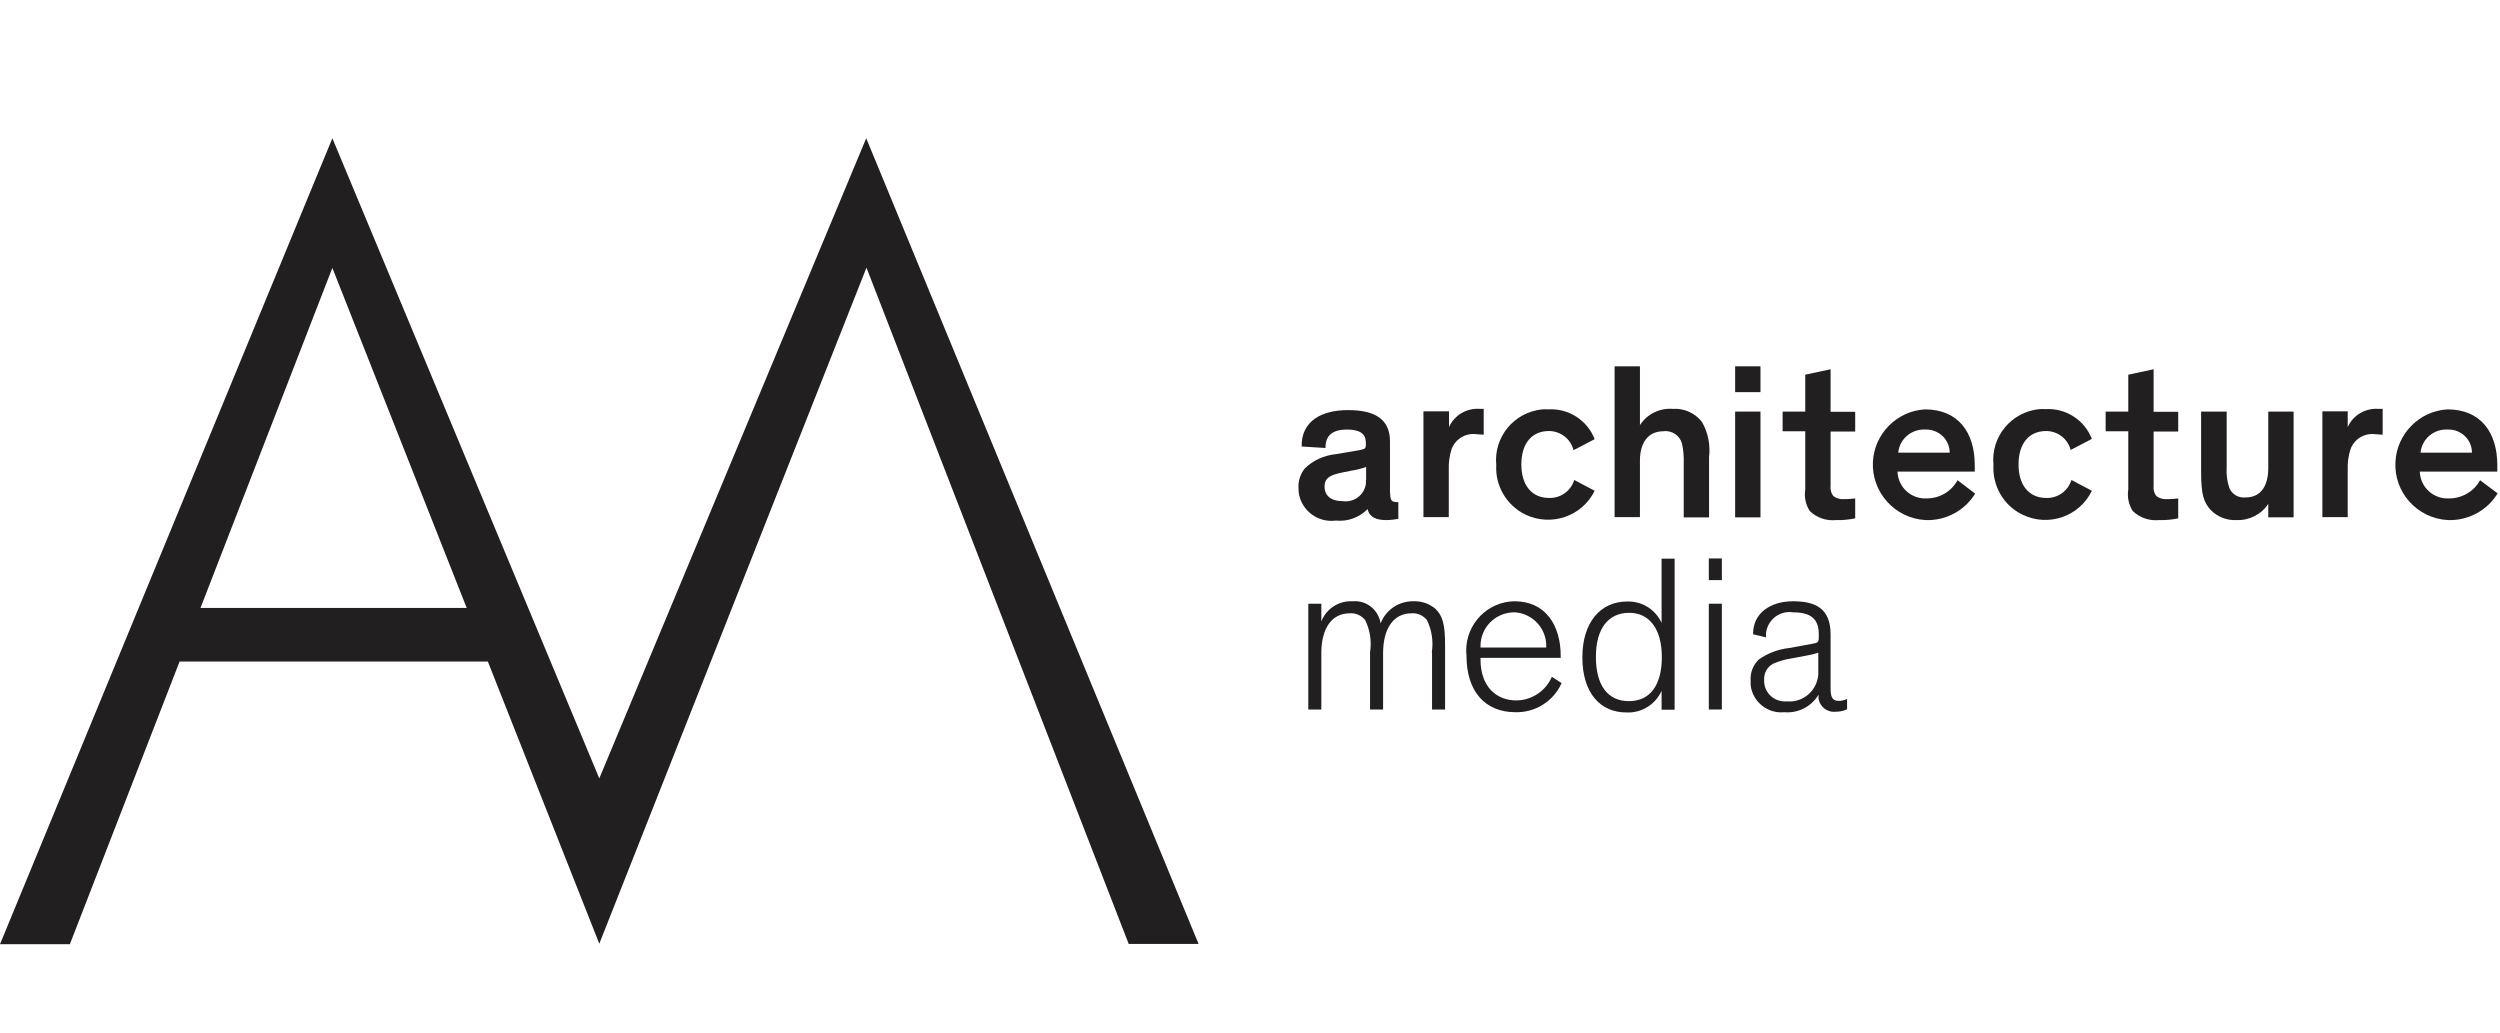
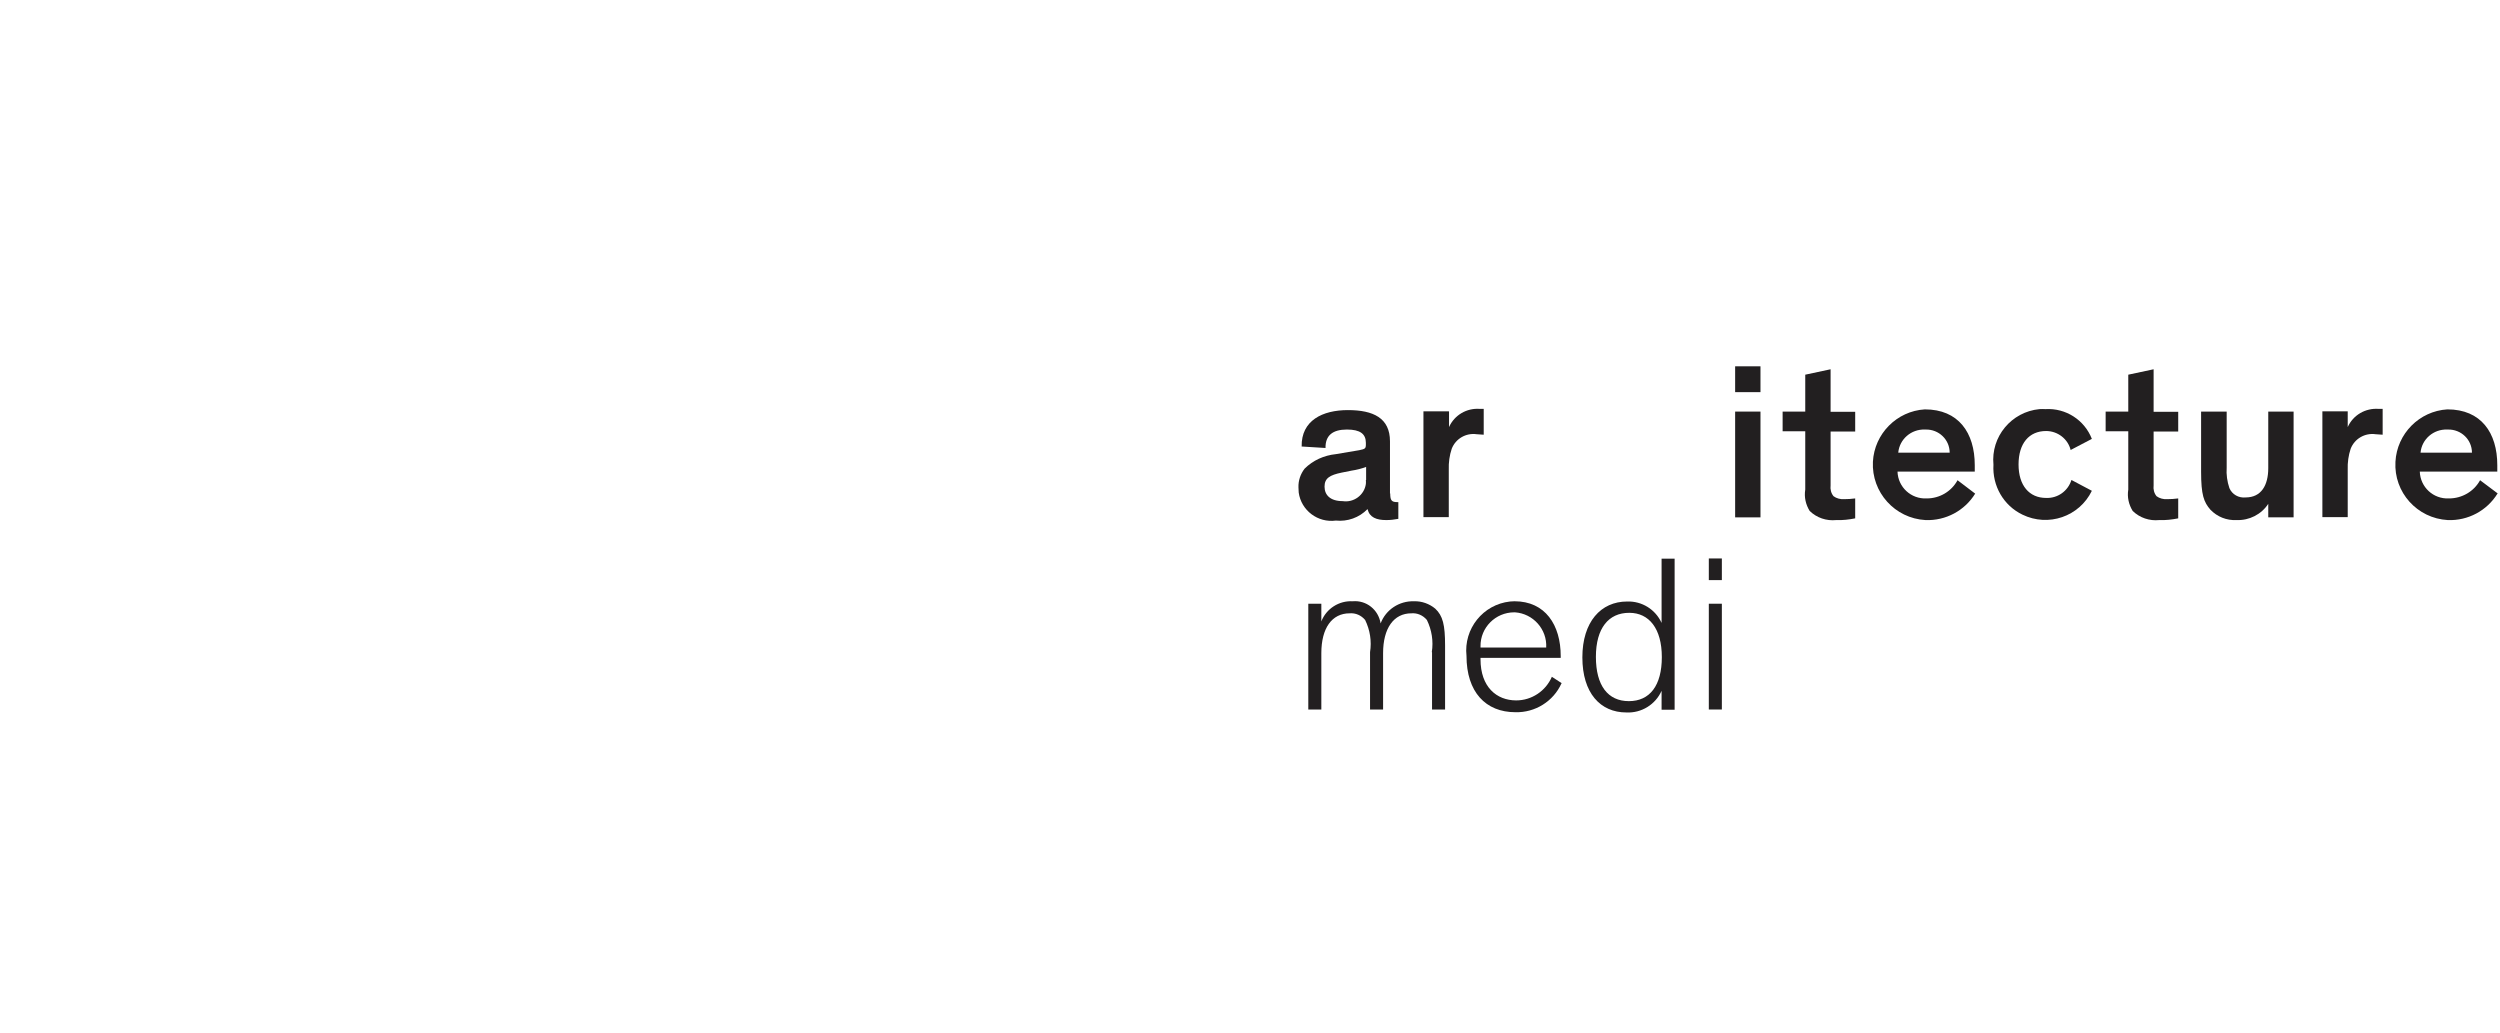
<svg xmlns="http://www.w3.org/2000/svg" id="a" data-name="Layer 1" viewBox="0 0 101.62 42">
  <defs>
    <style>
      .t {
        fill: #221f20;
      }
    </style>
  </defs>
-   <path id="b" data-name="Path 70" class="t" d="M24.36,31.64h0L13.51,5.62,0,38.38H2.84l4.46-11.49h12.53l4.53,11.47h0l10.86-27.48h0l10.66,27.49h2.84L35.21,5.62l-10.85,26.02ZM13.51,10.89h0l5.46,13.82H8.15l5.36-13.82Z" />
  <path id="c" data-name="Path 71" class="t" d="M55.53,19.51v-.53c-.19,.07-.39,.12-.59,.15l-.4,.08c-.49,.1-.7,.23-.7,.57s.23,.59,.74,.59c.45,.07,.88-.25,.94-.7,0-.05,.01-.11,0-.16m.99,.54c0,.27,.04,.36,.28,.36h.05v.68c-.16,.03-.32,.05-.49,.05-.4,0-.68-.11-.76-.44h-.01c-.33,.34-.81,.51-1.28,.46-.73,.1-1.41-.41-1.51-1.14,0-.07-.01-.14-.01-.21-.01-.27,.08-.54,.25-.76,.34-.34,.79-.54,1.27-.59l.95-.16c.23-.05,.27-.06,.27-.23v-.07c0-.36-.23-.54-.77-.54-.58,0-.88,.24-.87,.75l-.97-.06c-.02-1.06,.85-1.48,1.88-1.48s1.71,.32,1.71,1.27v2.13Z" />
  <path id="d" data-name="Path 72" class="t" d="M58.9,16.73v.63c.22-.49,.72-.78,1.25-.74,.05,0,.11,0,.16,0v1.05c-.1,0-.2-.02-.29-.02-.43-.06-.85,.18-1.01,.59-.09,.27-.13,.56-.12,.85v1.93h-1.03v-4.3h1.03Z" />
-   <path id="e" data-name="Path 73" class="t" d="M63.96,18.3c-.11-.46-.53-.78-1-.78-.69,0-1.12,.5-1.12,1.36s.44,1.36,1.12,1.36c.47,.02,.89-.28,1.03-.73l.83,.44c-.52,1.05-1.78,1.47-2.83,.96-.76-.38-1.22-1.17-1.17-2.01-.11-1.14,.73-2.15,1.87-2.26,.08,0,.16-.01,.24,0,.83-.05,1.59,.44,1.89,1.21l-.86,.45Z" />
-   <path id="f" data-name="Path 74" class="t" d="M69.47,21.03h-1.03v-2.18c.01-.28-.01-.55-.07-.82-.09-.33-.42-.55-.76-.5-.64,0-.95,.5-.95,1.19v2.3h-1.03v-6.13h1.03v2.39c.29-.45,.8-.7,1.34-.66,.46-.03,.9,.17,1.18,.53,.25,.43,.35,.94,.29,1.44v2.44Z" />
  <path id="g" data-name="Path 75" class="t" d="M70.53,21.03h1.03v-4.3h-1.03v4.3Zm0-5.09h1.03v-1.05h-1.03v1.05Z" />
  <path id="h" data-name="Path 76" class="t" d="M75.41,21.07c-.25,.05-.51,.08-.77,.07-.4,.04-.79-.09-1.08-.37-.16-.26-.23-.56-.18-.87v-2.37h-.92v-.8h.92v-1.5l1.03-.22v1.73h1v.8h-1v2.19c-.02,.16,.02,.32,.12,.44,.12,.09,.28,.13,.43,.12,.15,0,.3-.01,.45-.03v.81Z" />
  <path id="i" data-name="Path 77" class="t" d="M77.16,18.4h2.09c0-.53-.44-.95-.97-.94h-.04c-.55-.02-1.03,.39-1.08,.94m3.13,1.66c-.43,.7-1.2,1.11-2.02,1.08-1.25-.07-2.2-1.13-2.14-2.37,.06-1.14,.97-2.06,2.11-2.13,1.37,0,2.03,.95,2.03,2.27v.26h-3.14c.02,.63,.55,1.12,1.18,1.09h.01c.52,0,1-.28,1.25-.74l.71,.54Z" />
  <path id="j" data-name="Path 78" class="t" d="M84.17,18.3c-.11-.46-.53-.78-1-.78-.69,0-1.12,.5-1.12,1.36s.44,1.36,1.12,1.36c.47,.02,.89-.28,1.03-.73l.83,.44c-.51,1.05-1.77,1.48-2.82,.97-.77-.37-1.23-1.17-1.18-2.03-.11-1.14,.73-2.15,1.87-2.26,.08,0,.16-.01,.24,0,.83-.05,1.59,.44,1.89,1.21l-.86,.45Z" />
  <path id="k" data-name="Path 79" class="t" d="M88.54,21.07c-.25,.05-.51,.08-.77,.07-.4,.04-.79-.09-1.08-.37-.16-.26-.23-.56-.18-.87v-2.37h-.92v-.8h.92v-1.5l1.03-.22v1.73h1v.8h-1v2.19c-.02,.16,.02,.32,.12,.44,.12,.09,.28,.13,.43,.12,.15,0,.3-.01,.45-.03v.81Z" />
  <path id="l" data-name="Path 80" class="t" d="M89.48,16.73h1.03v2.28c-.02,.28,.02,.56,.11,.83,.11,.26,.38,.41,.66,.38,.64,0,.92-.5,.92-1.19v-2.3h1.03v4.3h-1.03v-.55c-.28,.43-.77,.68-1.29,.66-.4,.02-.78-.13-1.06-.42-.27-.31-.38-.6-.38-1.55v-2.44Z" />
  <path id="m" data-name="Path 81" class="t" d="M95.43,16.73v.63c.22-.49,.72-.78,1.26-.74,.05,0,.11,0,.16,0v1.05c-.1,0-.2-.02-.29-.02-.43-.06-.85,.18-1.01,.59-.09,.27-.13,.56-.12,.85v1.93h-1.03v-4.3h1.03Z" />
  <path id="n" data-name="Path 82" class="t" d="M98.38,18.4h2.1c0-.53-.44-.95-.97-.94h-.04c-.55-.02-1.03,.39-1.08,.94m3.13,1.66c-.43,.7-1.2,1.11-2.02,1.08-1.25-.07-2.2-1.13-2.13-2.37,.06-1.14,.97-2.06,2.11-2.13,1.37,0,2.03,.95,2.03,2.27v.26h-3.15c.02,.63,.55,1.12,1.18,1.09h.01c.52,0,1.01-.28,1.26-.74l.72,.54Z" />
  <path id="o" data-name="Path 83" class="t" d="M58.2,26.51c.07-.45,0-.9-.2-1.31-.16-.19-.39-.29-.63-.27-.72,0-1.15,.61-1.15,1.62v2.29h-.53v-2.33c.07-.45,0-.9-.2-1.31-.16-.19-.39-.29-.63-.27-.72,0-1.15,.6-1.15,1.62v2.29h-.53v-4.3h.53v.72c.2-.52,.72-.85,1.27-.82,.56-.05,1.05,.34,1.14,.9,.21-.56,.76-.92,1.36-.9,.31-.01,.62,.1,.86,.3,.31,.29,.4,.66,.4,1.5v2.6h-.53v-2.33Z" />
  <path id="p" data-name="Path 84" class="t" d="M60.18,26.32h2.67c.04-.74-.53-1.38-1.27-1.43h-.03c-.76,0-1.38,.62-1.37,1.38v.04m3.29,1.47c-.33,.73-1.07,1.19-1.87,1.17-1.21,0-1.99-.82-1.99-2.29-.12-1.1,.67-2.09,1.77-2.21,.06,0,.12-.01,.18-.01,1.25,0,1.88,.96,1.88,2.23v.07h-3.26v.06c0,1.12,.65,1.67,1.45,1.67,.63,0,1.2-.38,1.45-.96l.4,.26Z" />
  <path id="q" data-name="Path 85" class="t" d="M66.22,24.91c-.83,0-1.35,.62-1.35,1.79s.49,1.8,1.34,1.8,1.34-.63,1.34-1.79-.52-1.8-1.32-1.8m-1.91,1.81c0-1.44,.75-2.27,1.82-2.27,.6-.02,1.15,.32,1.4,.87v-2.61h.53v6.14h-.53v-.77c-.25,.56-.82,.91-1.43,.88-1.06,0-1.79-.79-1.79-2.24" />
  <path id="r" data-name="Path 86" class="t" d="M69.46,28.84h.53v-4.3h-.53v4.3Zm0-5.26h.53v-.88h-.53v.88Z" />
-   <path id="s" data-name="Path 87" class="t" d="M73.91,26.53c-.18,.06-.36,.1-.54,.13l-.53,.1c-.27,.04-.52,.11-.77,.22-.24,.13-.38,.39-.36,.66-.02,.46,.33,.84,.79,.87,.05,0,.1,0,.15,0,.65,.05,1.21-.44,1.26-1.09,0-.03,0-.06,0-.08v-.79Zm-2.65-.74c-.02-.85,.69-1.35,1.62-1.35,.89,0,1.53,.27,1.53,1.35v2.14c0,.35,.03,.56,.34,.56,.11,0,.23-.03,.33-.08v.42c-.14,.07-.3,.1-.46,.1-.35,.04-.66-.21-.7-.55,0-.05,0-.09,0-.14h0c-.29,.48-.83,.76-1.39,.71-.68,.07-1.3-.43-1.37-1.11,0-.06,0-.13,0-.19-.02-.31,.1-.62,.33-.84,.36-.26,.79-.42,1.24-.47l.98-.18c.15-.03,.22-.04,.22-.24v-.13c0-.6-.28-.9-1.05-.9-.52-.08-1.01,.28-1.09,.81-.01,.07-.01,.14,0,.21l-.5-.12Z" />
</svg>